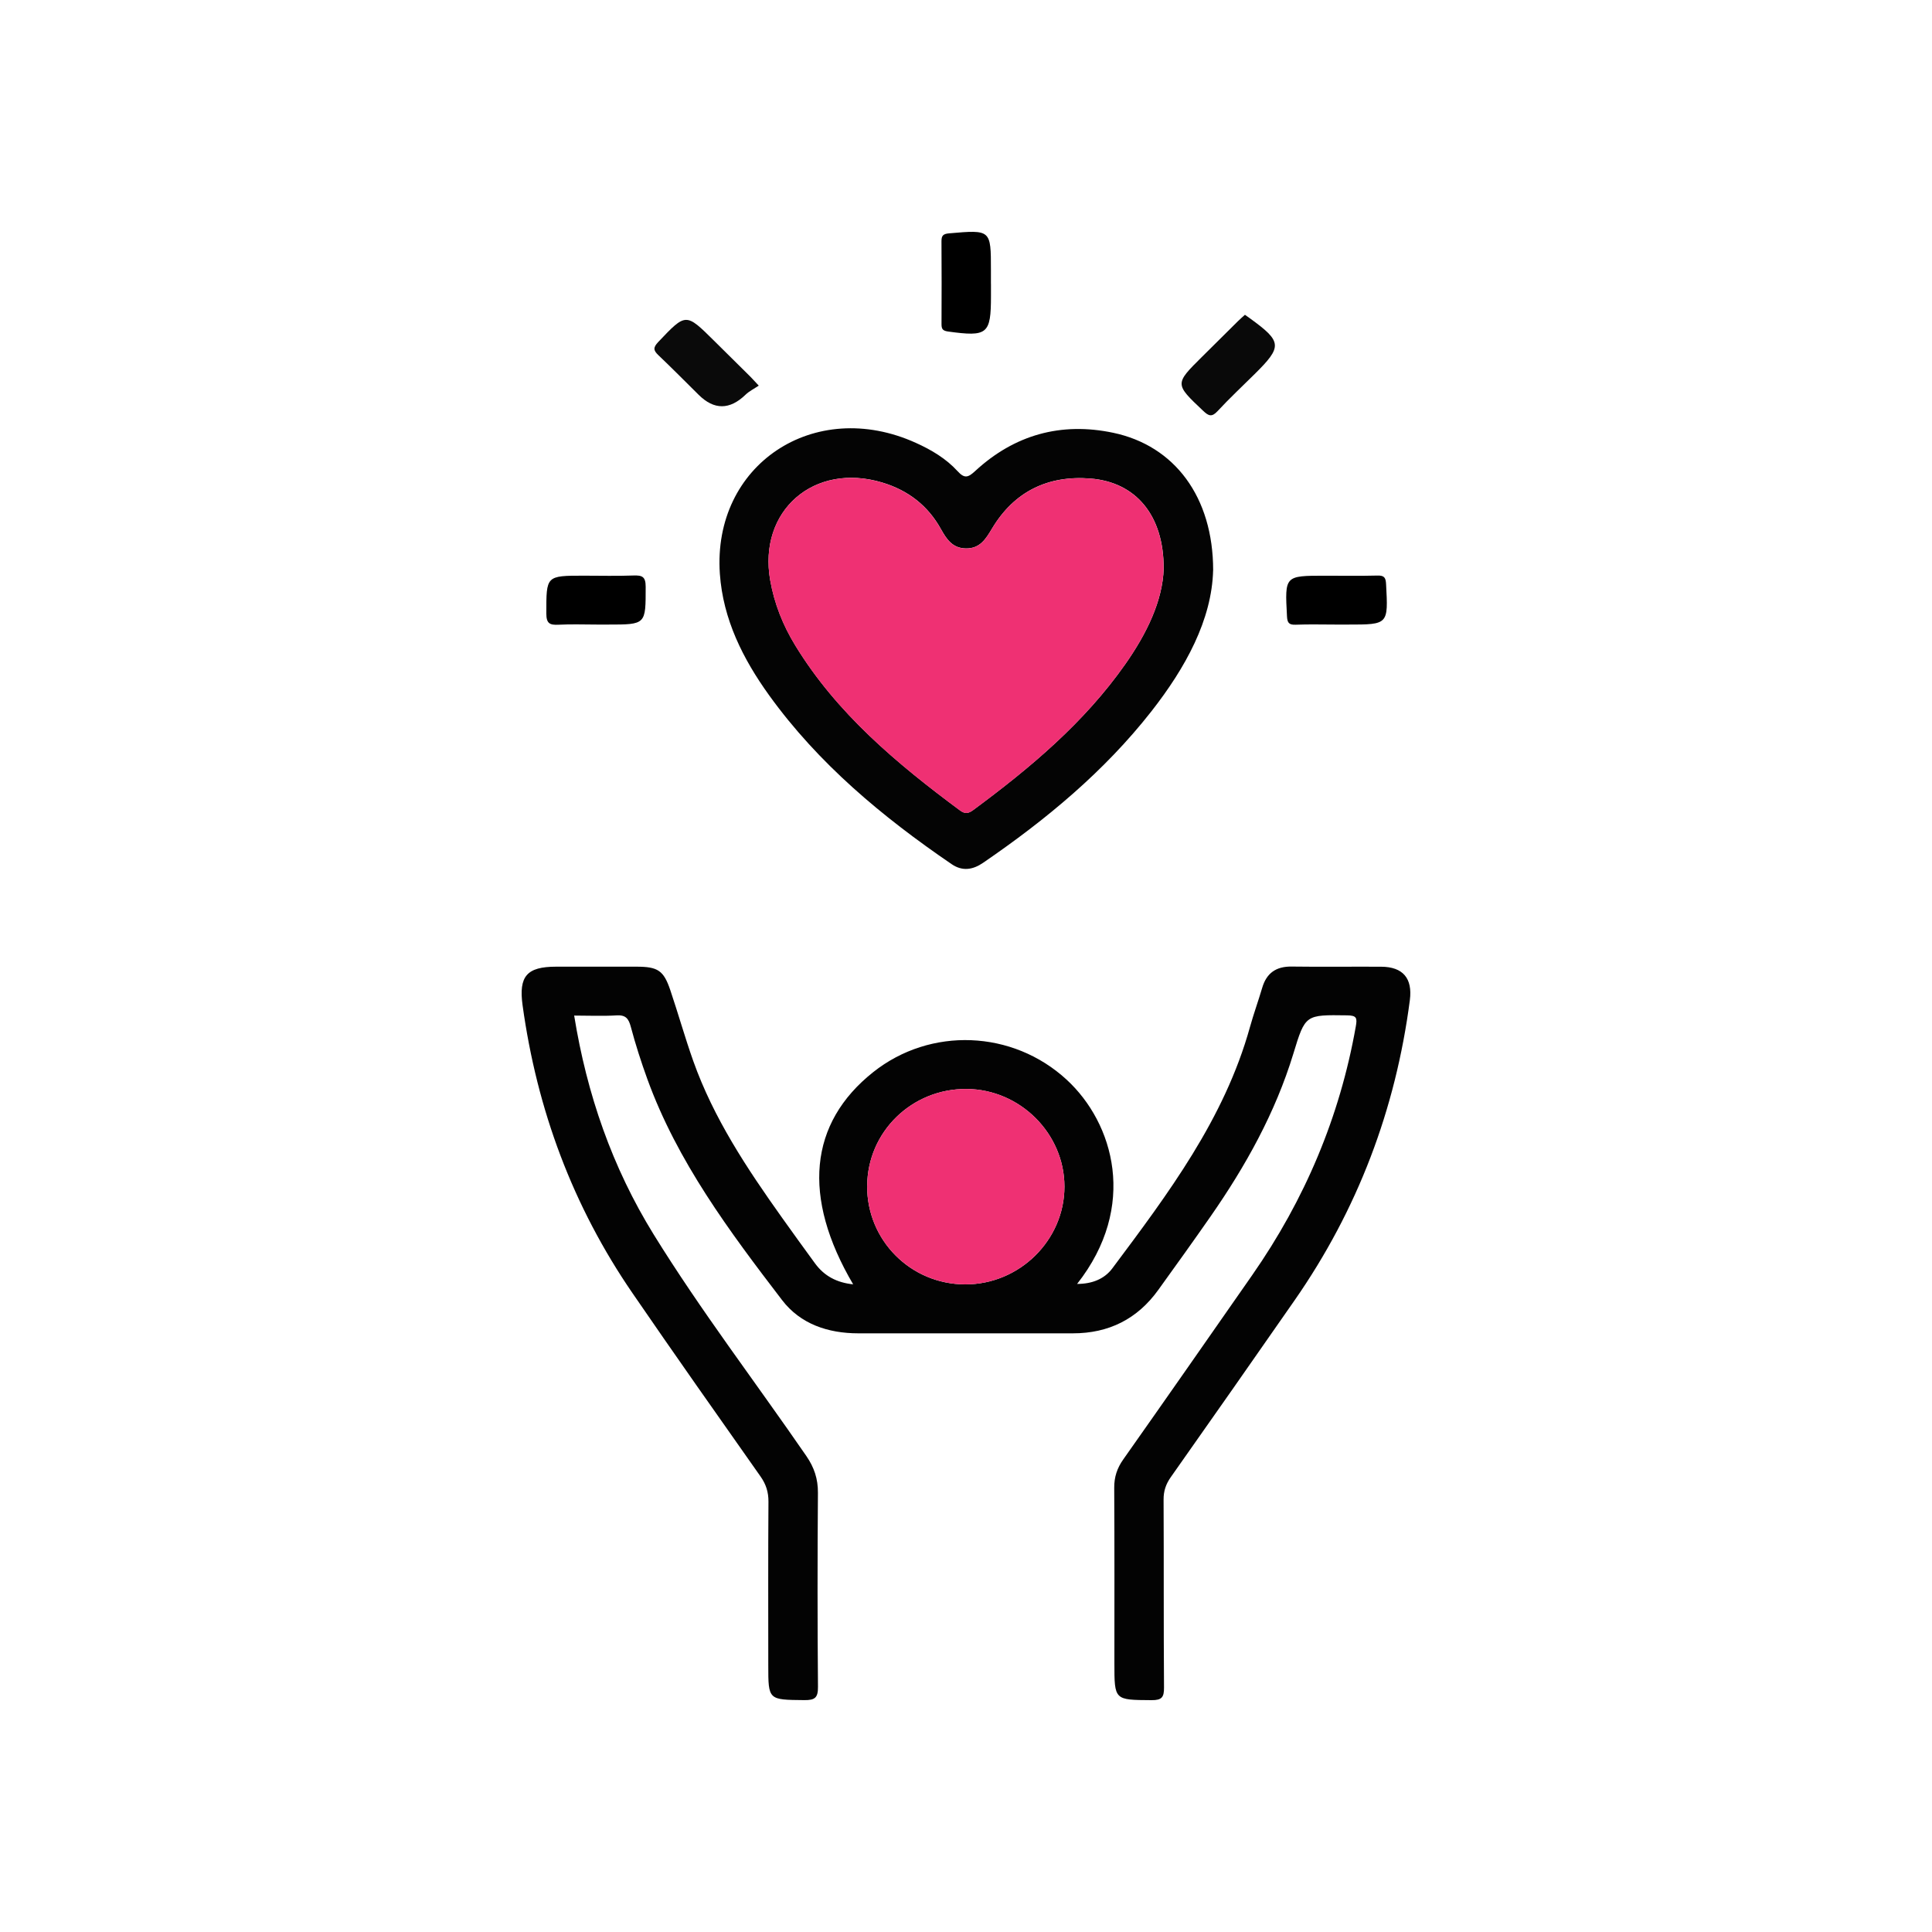
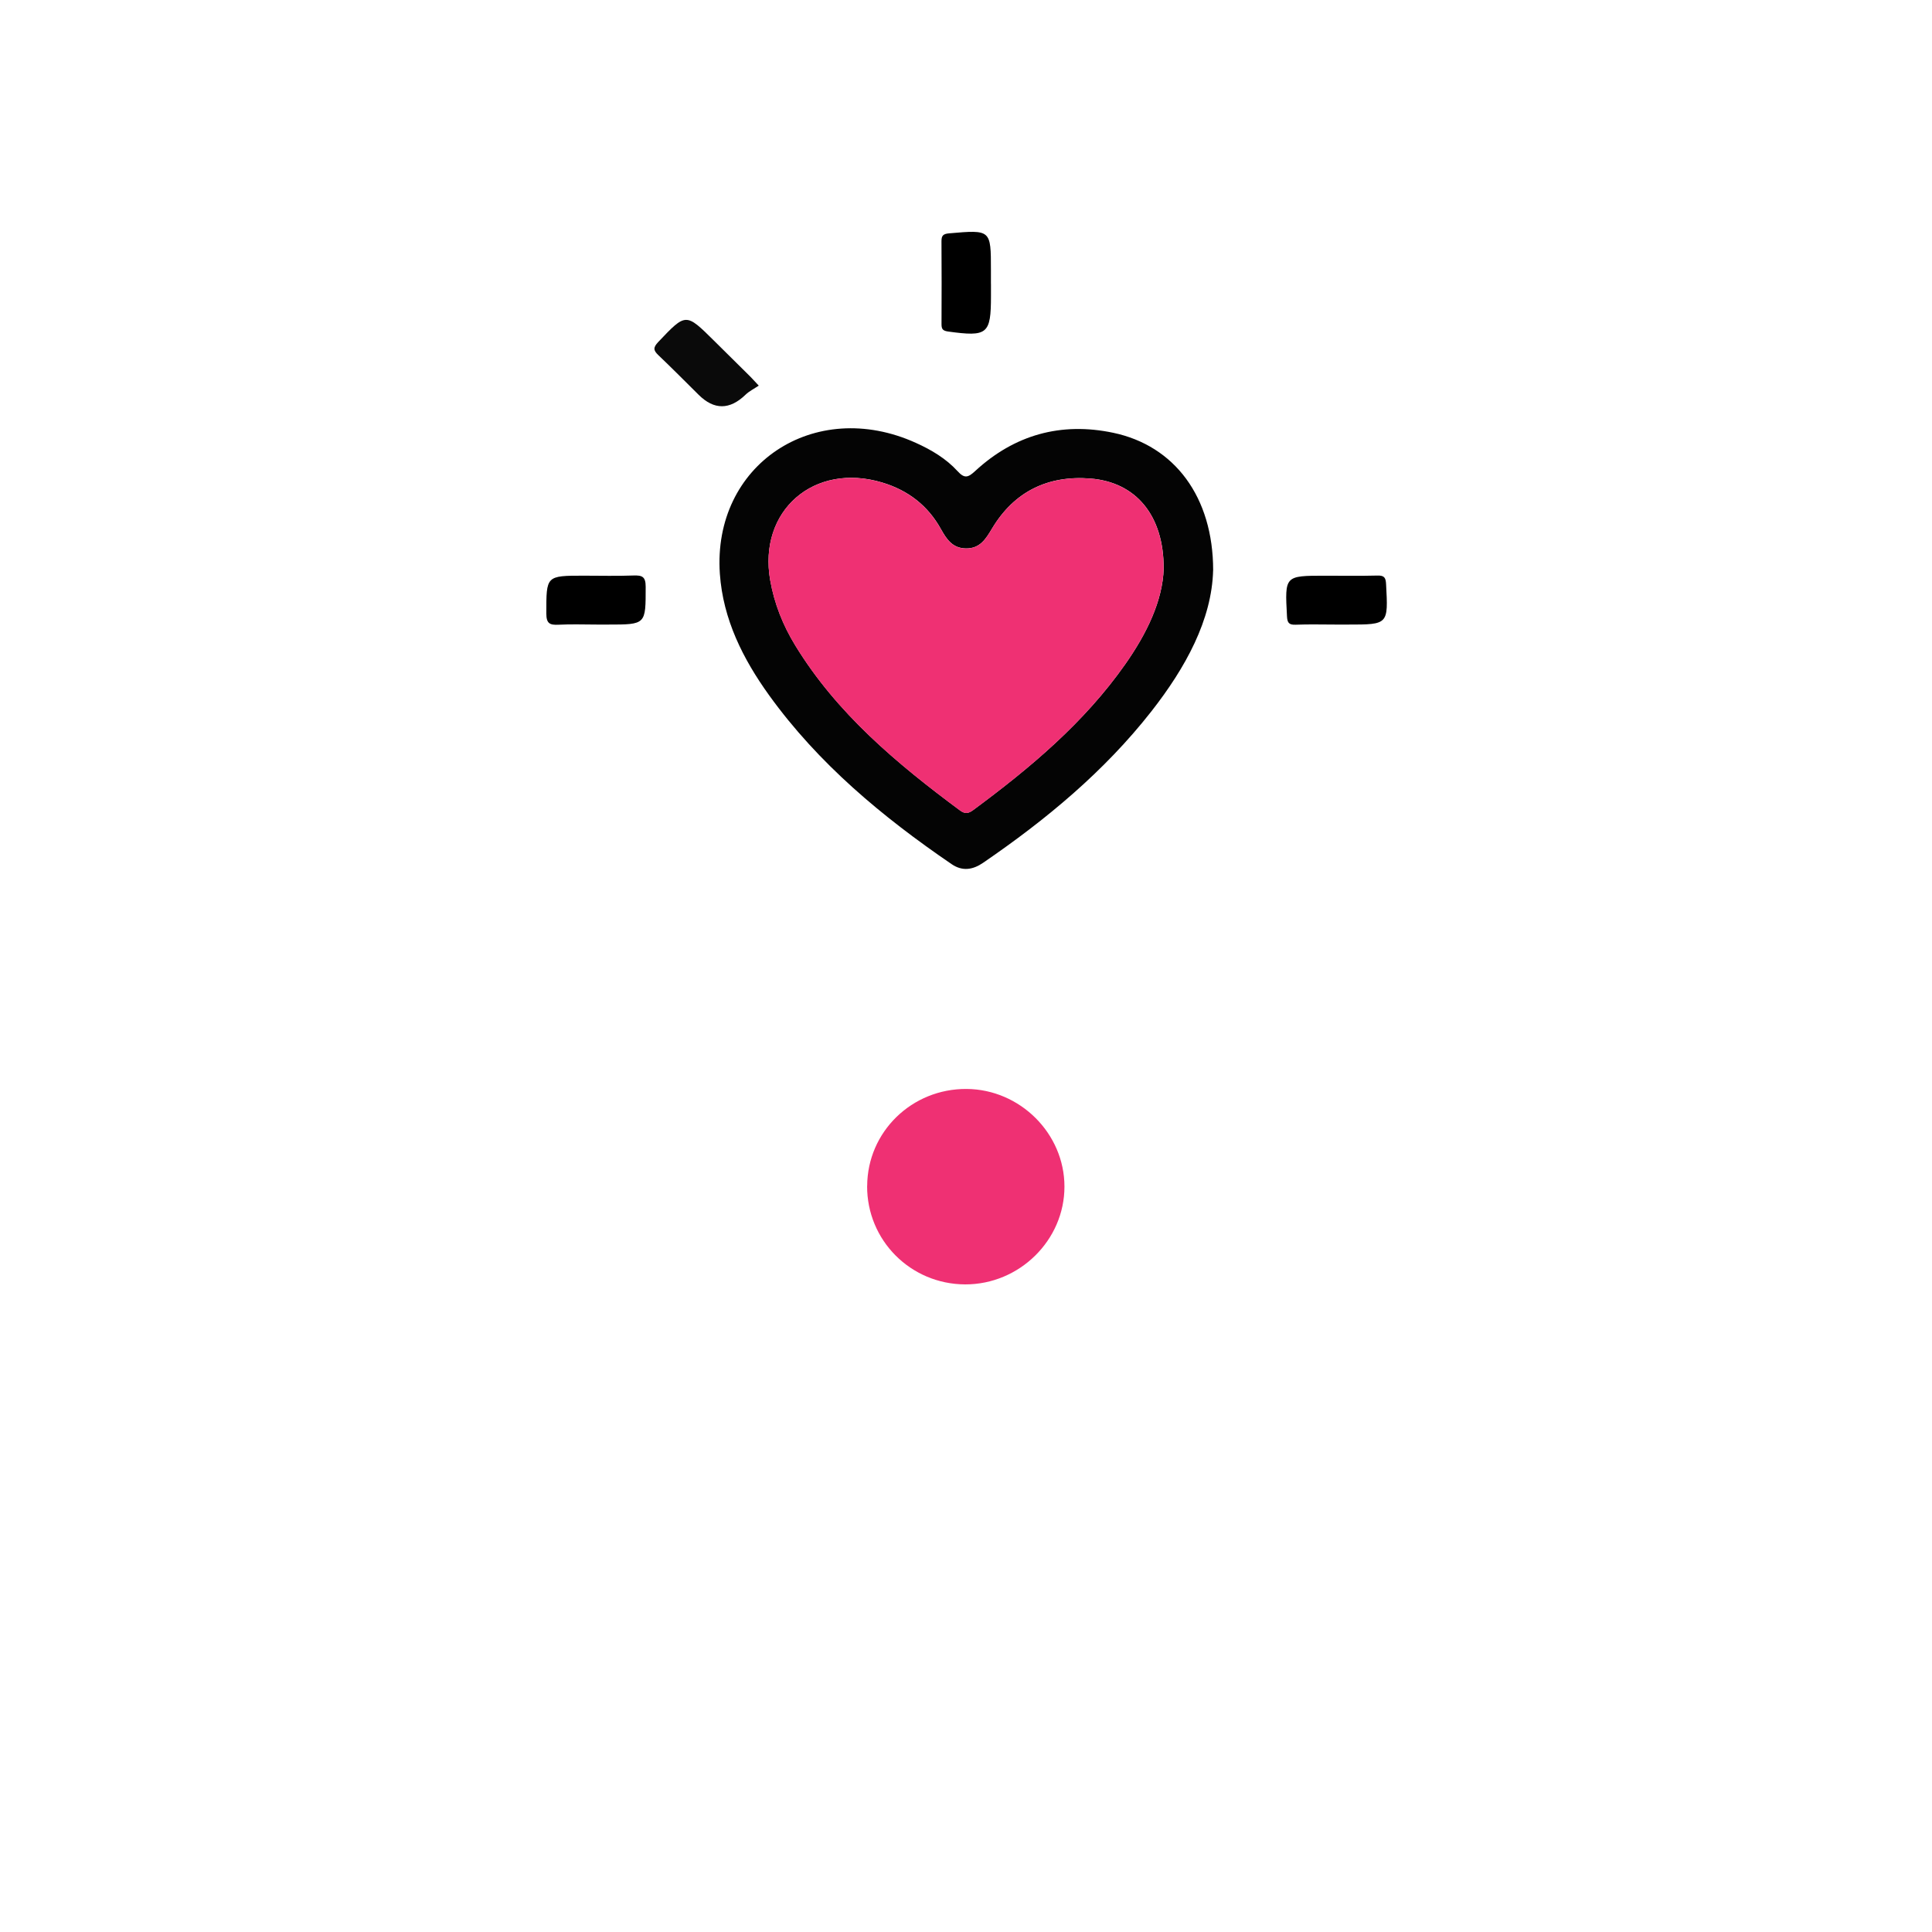
<svg xmlns="http://www.w3.org/2000/svg" width="100" height="100" viewBox="0 0 100 100" fill="none">
  <rect width="100" height="100" fill="white" />
  <g clip-path="url(#clip0_1410_4028)">
-     <path d="M44.161 66.48C41.497 61.951 41.873 58.133 45.2 55.491C48.165 53.139 52.415 53.312 55.207 55.882C57.649 58.13 58.908 62.443 55.751 66.456C56.532 66.456 57.166 66.196 57.572 65.653C60.466 61.782 63.376 57.915 64.697 53.162C64.887 52.48 65.13 51.81 65.331 51.13C65.555 50.367 66.048 50.018 66.857 50.029C68.4 50.05 69.943 50.029 71.489 50.037C72.618 50.043 73.119 50.637 72.974 51.764C72.238 57.418 70.274 62.612 67.004 67.31C64.878 70.366 62.744 73.415 60.599 76.458C60.345 76.819 60.225 77.174 60.227 77.62C60.244 80.862 60.225 84.103 60.249 87.345C60.253 87.848 60.138 88.004 59.604 88C57.681 87.987 57.681 88.011 57.681 86.094C57.681 83.064 57.689 80.033 57.672 77.003C57.67 76.45 57.819 75.993 58.14 75.539C60.377 72.367 62.594 69.184 64.814 66C67.538 62.093 69.348 57.813 70.176 53.129C70.255 52.687 70.221 52.56 69.724 52.554C67.563 52.524 67.563 52.505 66.942 54.544C66.01 57.596 64.477 60.349 62.66 62.961C61.77 64.24 60.861 65.505 59.95 66.769C58.87 68.269 57.393 69.015 55.527 69.013C51.828 69.011 48.127 69.013 44.428 69.013C42.853 69.013 41.425 68.529 40.479 67.291C37.751 63.728 35.06 60.125 33.508 55.857C33.186 54.969 32.895 54.065 32.652 53.152C32.539 52.729 32.394 52.526 31.913 52.556C31.201 52.6 30.483 52.566 29.719 52.566C30.377 56.639 31.689 60.423 33.83 63.889C36.272 67.84 39.102 71.536 41.736 75.363C42.146 75.959 42.34 76.549 42.336 77.267C42.31 80.615 42.31 83.962 42.338 87.307C42.343 87.867 42.189 88.004 41.634 87.998C39.766 87.979 39.766 88.002 39.766 86.191C39.766 83.372 39.755 80.551 39.775 77.732C39.779 77.236 39.653 76.832 39.365 76.422C37.145 73.271 34.925 70.121 32.744 66.942C29.645 62.431 27.794 57.437 27.049 52.036C26.84 50.525 27.271 50.037 28.784 50.035C30.167 50.035 31.553 50.035 32.936 50.035C34.05 50.035 34.349 50.227 34.695 51.25C35.107 52.469 35.455 53.712 35.886 54.925C36.938 57.881 38.66 60.474 40.468 63.014C41.034 63.811 41.608 64.601 42.184 65.391C42.663 66.046 43.312 66.391 44.161 66.477V66.48ZM44.883 61.385C44.87 64.199 47.132 66.473 49.958 66.48C52.767 66.488 55.098 64.191 55.096 61.416C55.094 58.673 52.801 56.385 50.033 56.364C47.196 56.343 44.897 58.583 44.885 61.385H44.883Z" fill="#030303" />
    <path d="M62.791 29.522C62.725 32.073 61.376 34.547 59.589 36.828C57.151 39.936 54.14 42.43 50.887 44.657C50.351 45.025 49.813 45.107 49.26 44.731C45.672 42.282 42.364 39.53 39.811 35.989C38.454 34.104 37.425 32.056 37.26 29.702C36.868 24.056 42.144 20.541 47.406 22.923C48.21 23.286 48.968 23.736 49.561 24.385C49.928 24.789 50.114 24.715 50.481 24.375C52.509 22.505 54.917 21.831 57.621 22.401C60.786 23.067 62.793 25.71 62.793 29.522H62.791ZM60.232 29.425C60.242 26.672 58.791 24.954 56.443 24.768C54.24 24.592 52.494 25.442 51.352 27.35C51.026 27.893 50.729 28.396 49.995 28.386C49.303 28.375 48.998 27.916 48.701 27.382C48.031 26.175 47.011 25.381 45.672 24.977C42.131 23.908 39.23 26.437 39.867 30.038C40.08 31.245 40.524 32.36 41.162 33.404C43.314 36.925 46.415 39.516 49.687 41.944C49.961 42.146 50.138 42.102 50.379 41.922C53.333 39.739 56.127 37.396 58.251 34.368C59.356 32.791 60.18 31.101 60.234 29.423L60.232 29.425Z" fill="#040404" />
    <path d="M39.273 19.96C39.026 20.127 38.778 20.248 38.592 20.427C37.771 21.223 36.962 21.227 36.165 20.438C35.472 19.751 34.784 19.056 34.076 18.382C33.813 18.132 33.803 17.987 34.069 17.703C35.504 16.192 35.493 16.184 36.955 17.632C37.574 18.244 38.195 18.857 38.814 19.472C38.923 19.58 39.023 19.694 39.273 19.96Z" fill="#0A0A0A" />
-     <path d="M64.439 16.294C64.535 16.361 64.616 16.419 64.695 16.476C66.368 17.689 66.388 17.932 64.925 19.377C64.287 20.009 63.63 20.622 63.022 21.279C62.721 21.604 62.558 21.532 62.275 21.264C60.802 19.872 60.795 19.878 62.217 18.468C62.836 17.855 63.453 17.238 64.072 16.628C64.183 16.518 64.302 16.416 64.439 16.292V16.294Z" fill="#090909" />
    <path d="M51.292 14.688C51.292 14.899 51.292 15.108 51.292 15.32C51.292 17.304 51.113 17.441 49.064 17.158C48.765 17.116 48.733 16.998 48.733 16.761C48.739 15.339 48.742 13.917 48.731 12.494C48.729 12.199 48.81 12.106 49.126 12.078C51.292 11.89 51.29 11.882 51.29 13.978C51.29 14.214 51.29 14.451 51.29 14.69L51.292 14.688Z" fill="black" />
    <path d="M30.91 32.327C30.244 32.327 29.578 32.301 28.916 32.335C28.462 32.358 28.278 32.28 28.278 31.754C28.278 29.797 28.253 29.797 30.229 29.797C31.081 29.797 31.933 29.82 32.782 29.788C33.237 29.772 33.42 29.843 33.42 30.37C33.42 32.327 33.446 32.327 31.469 32.327C31.284 32.327 31.098 32.327 30.91 32.327Z" fill="black" />
    <path d="M69.137 32.327C68.445 32.327 67.754 32.307 67.062 32.335C66.708 32.348 66.631 32.229 66.614 31.891C66.501 29.797 66.492 29.799 68.582 29.799C69.487 29.799 70.392 29.814 71.295 29.791C71.649 29.782 71.726 29.896 71.743 30.235C71.856 32.329 71.865 32.327 69.775 32.327C69.561 32.327 69.35 32.327 69.137 32.327Z" fill="black" />
    <path d="M44.885 61.385C44.897 58.585 47.196 56.343 50.033 56.364C52.801 56.385 55.094 58.673 55.096 61.416C55.098 64.189 52.767 66.486 49.958 66.48C47.132 66.471 44.87 64.199 44.882 61.385H44.885Z" fill="#EF3073" />
    <path d="M60.231 29.427C60.178 31.105 59.354 32.796 58.249 34.372C56.125 37.398 53.331 39.744 50.377 41.927C50.136 42.106 49.956 42.148 49.685 41.948C46.413 39.52 43.312 36.931 41.16 33.408C40.522 32.365 40.078 31.249 39.864 30.042C39.228 26.441 42.129 23.912 45.67 24.981C47.006 25.385 48.029 26.179 48.699 27.386C48.996 27.921 49.301 28.379 49.992 28.39C50.727 28.4 51.026 27.897 51.35 27.354C52.494 25.446 54.238 24.599 56.441 24.772C58.791 24.958 60.24 26.678 60.229 29.429L60.231 29.427Z" fill="#EF3073" />
  </g>
  <defs>
    <clipPath id="clip0_1410_4028">
      <rect width="46" height="76" fill="white" transform="translate(27 12)" />
    </clipPath>
  </defs>
</svg>